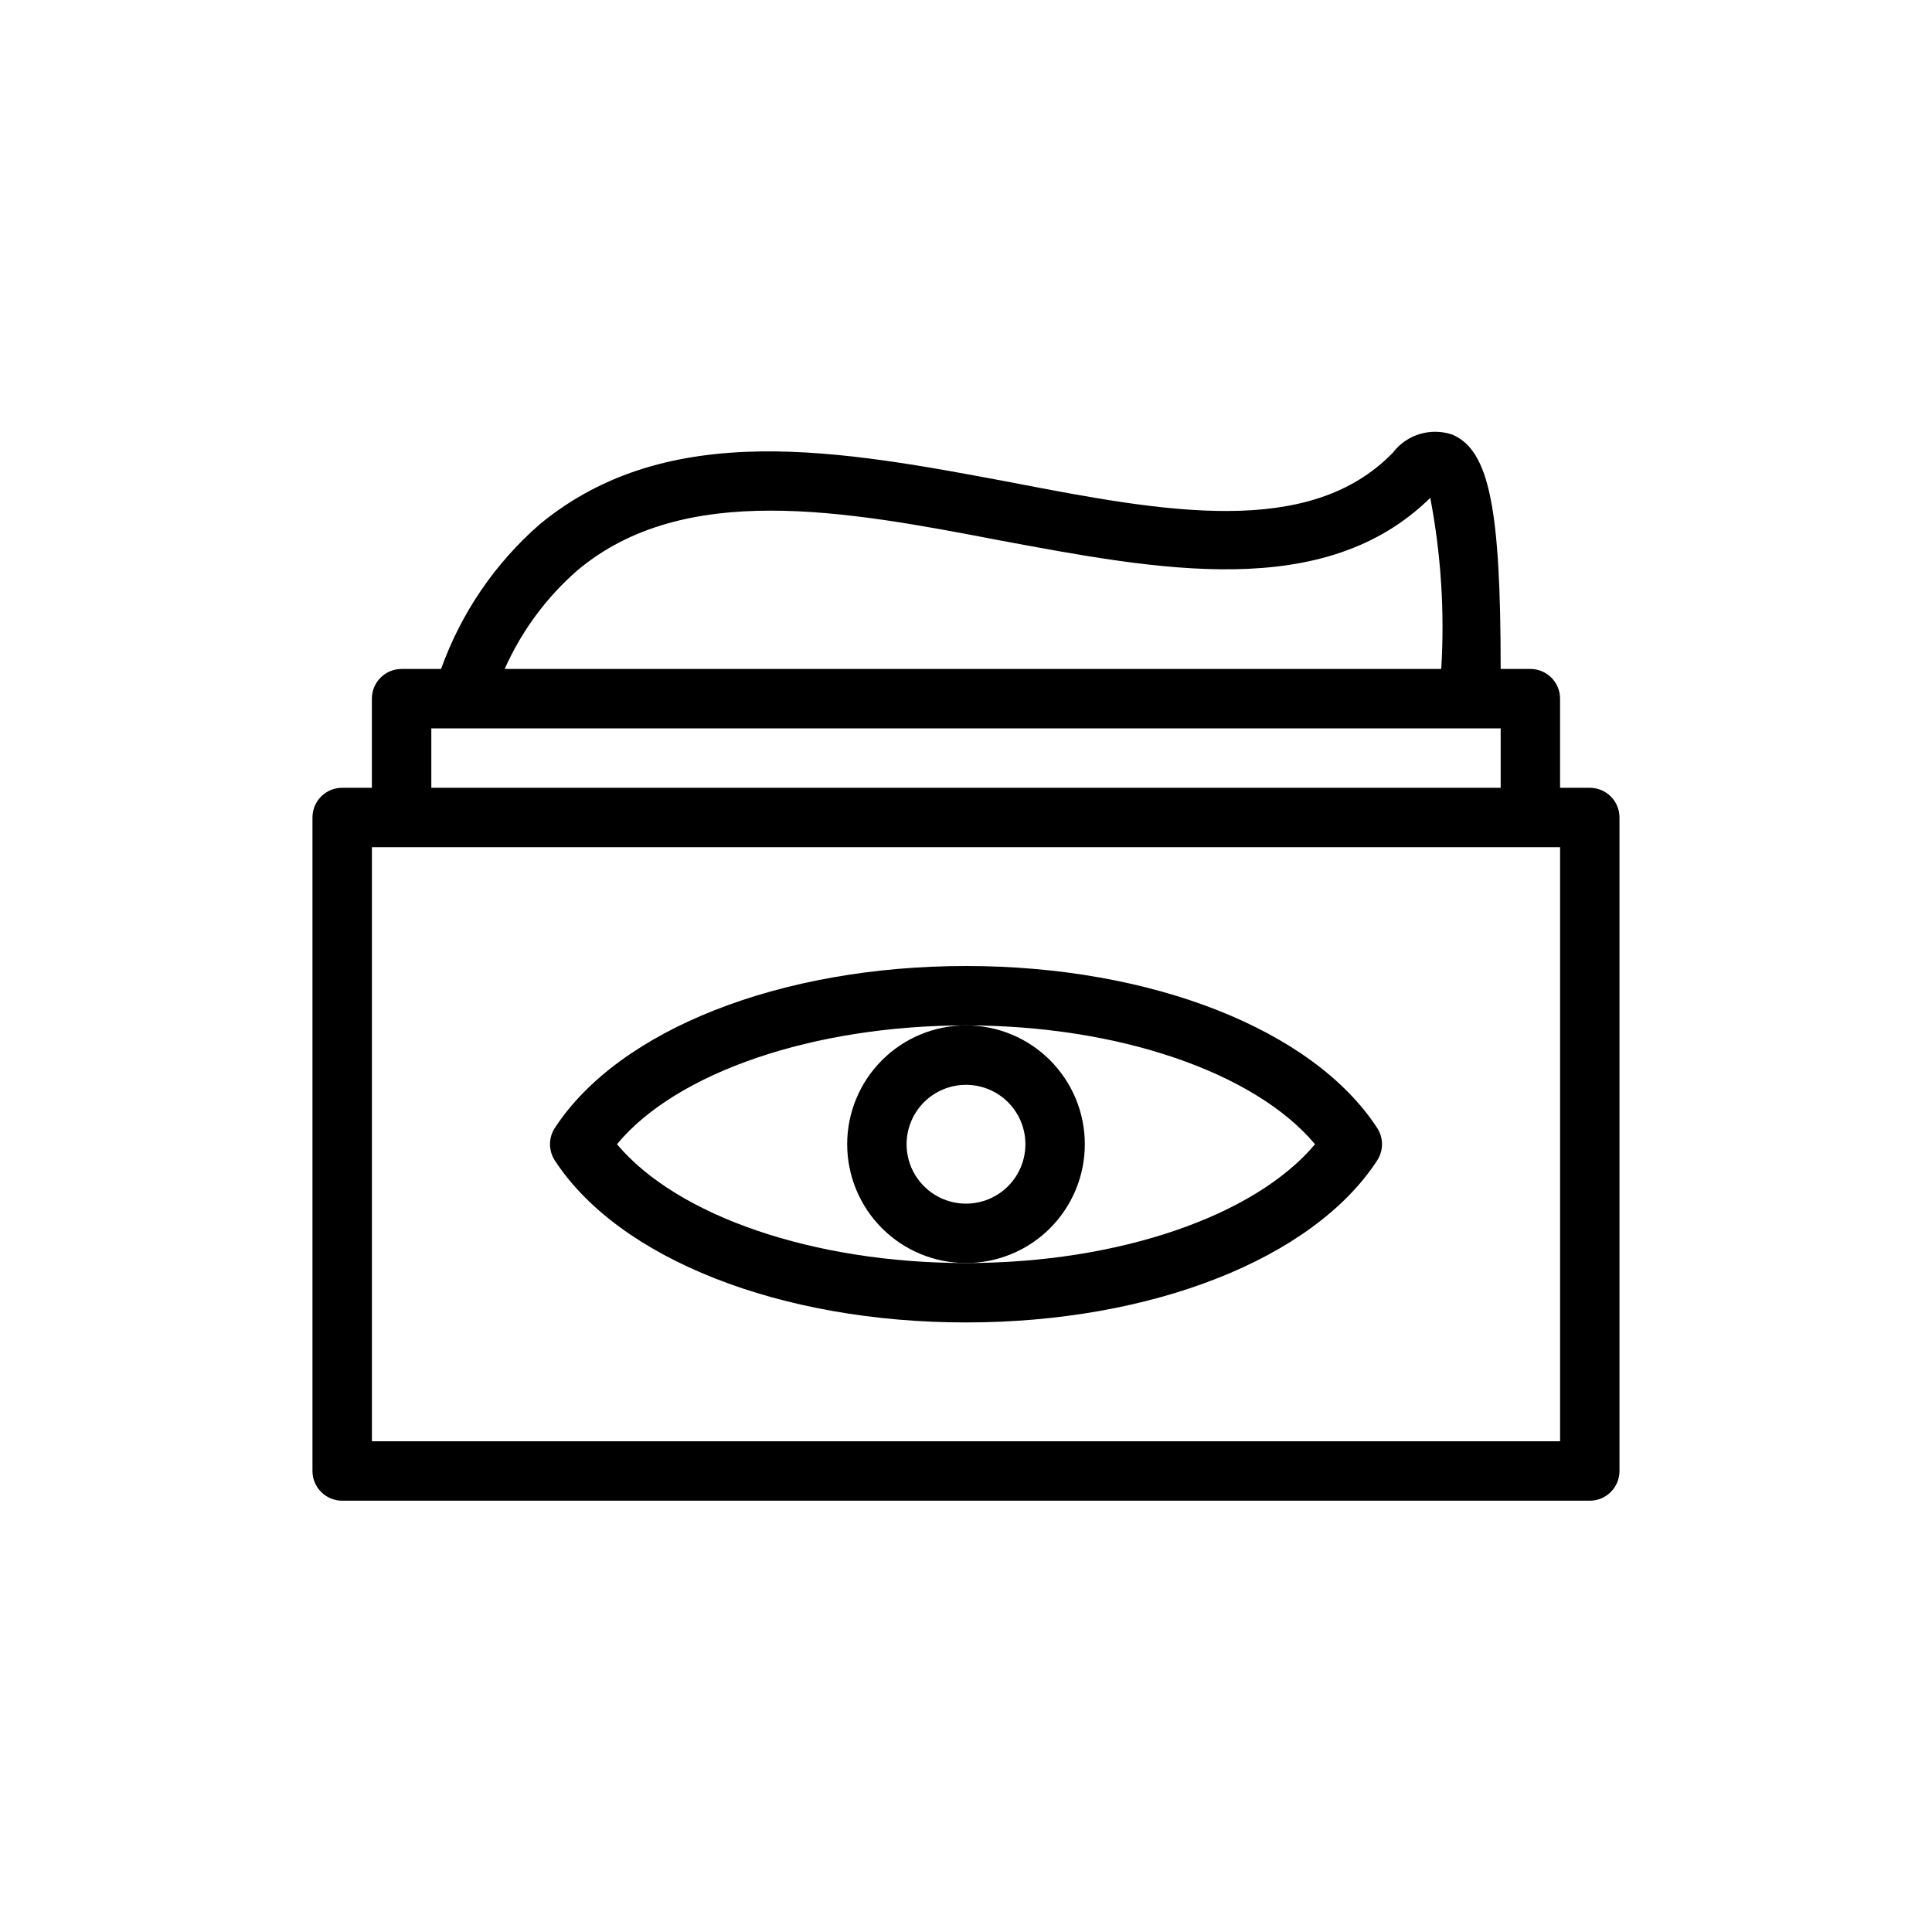
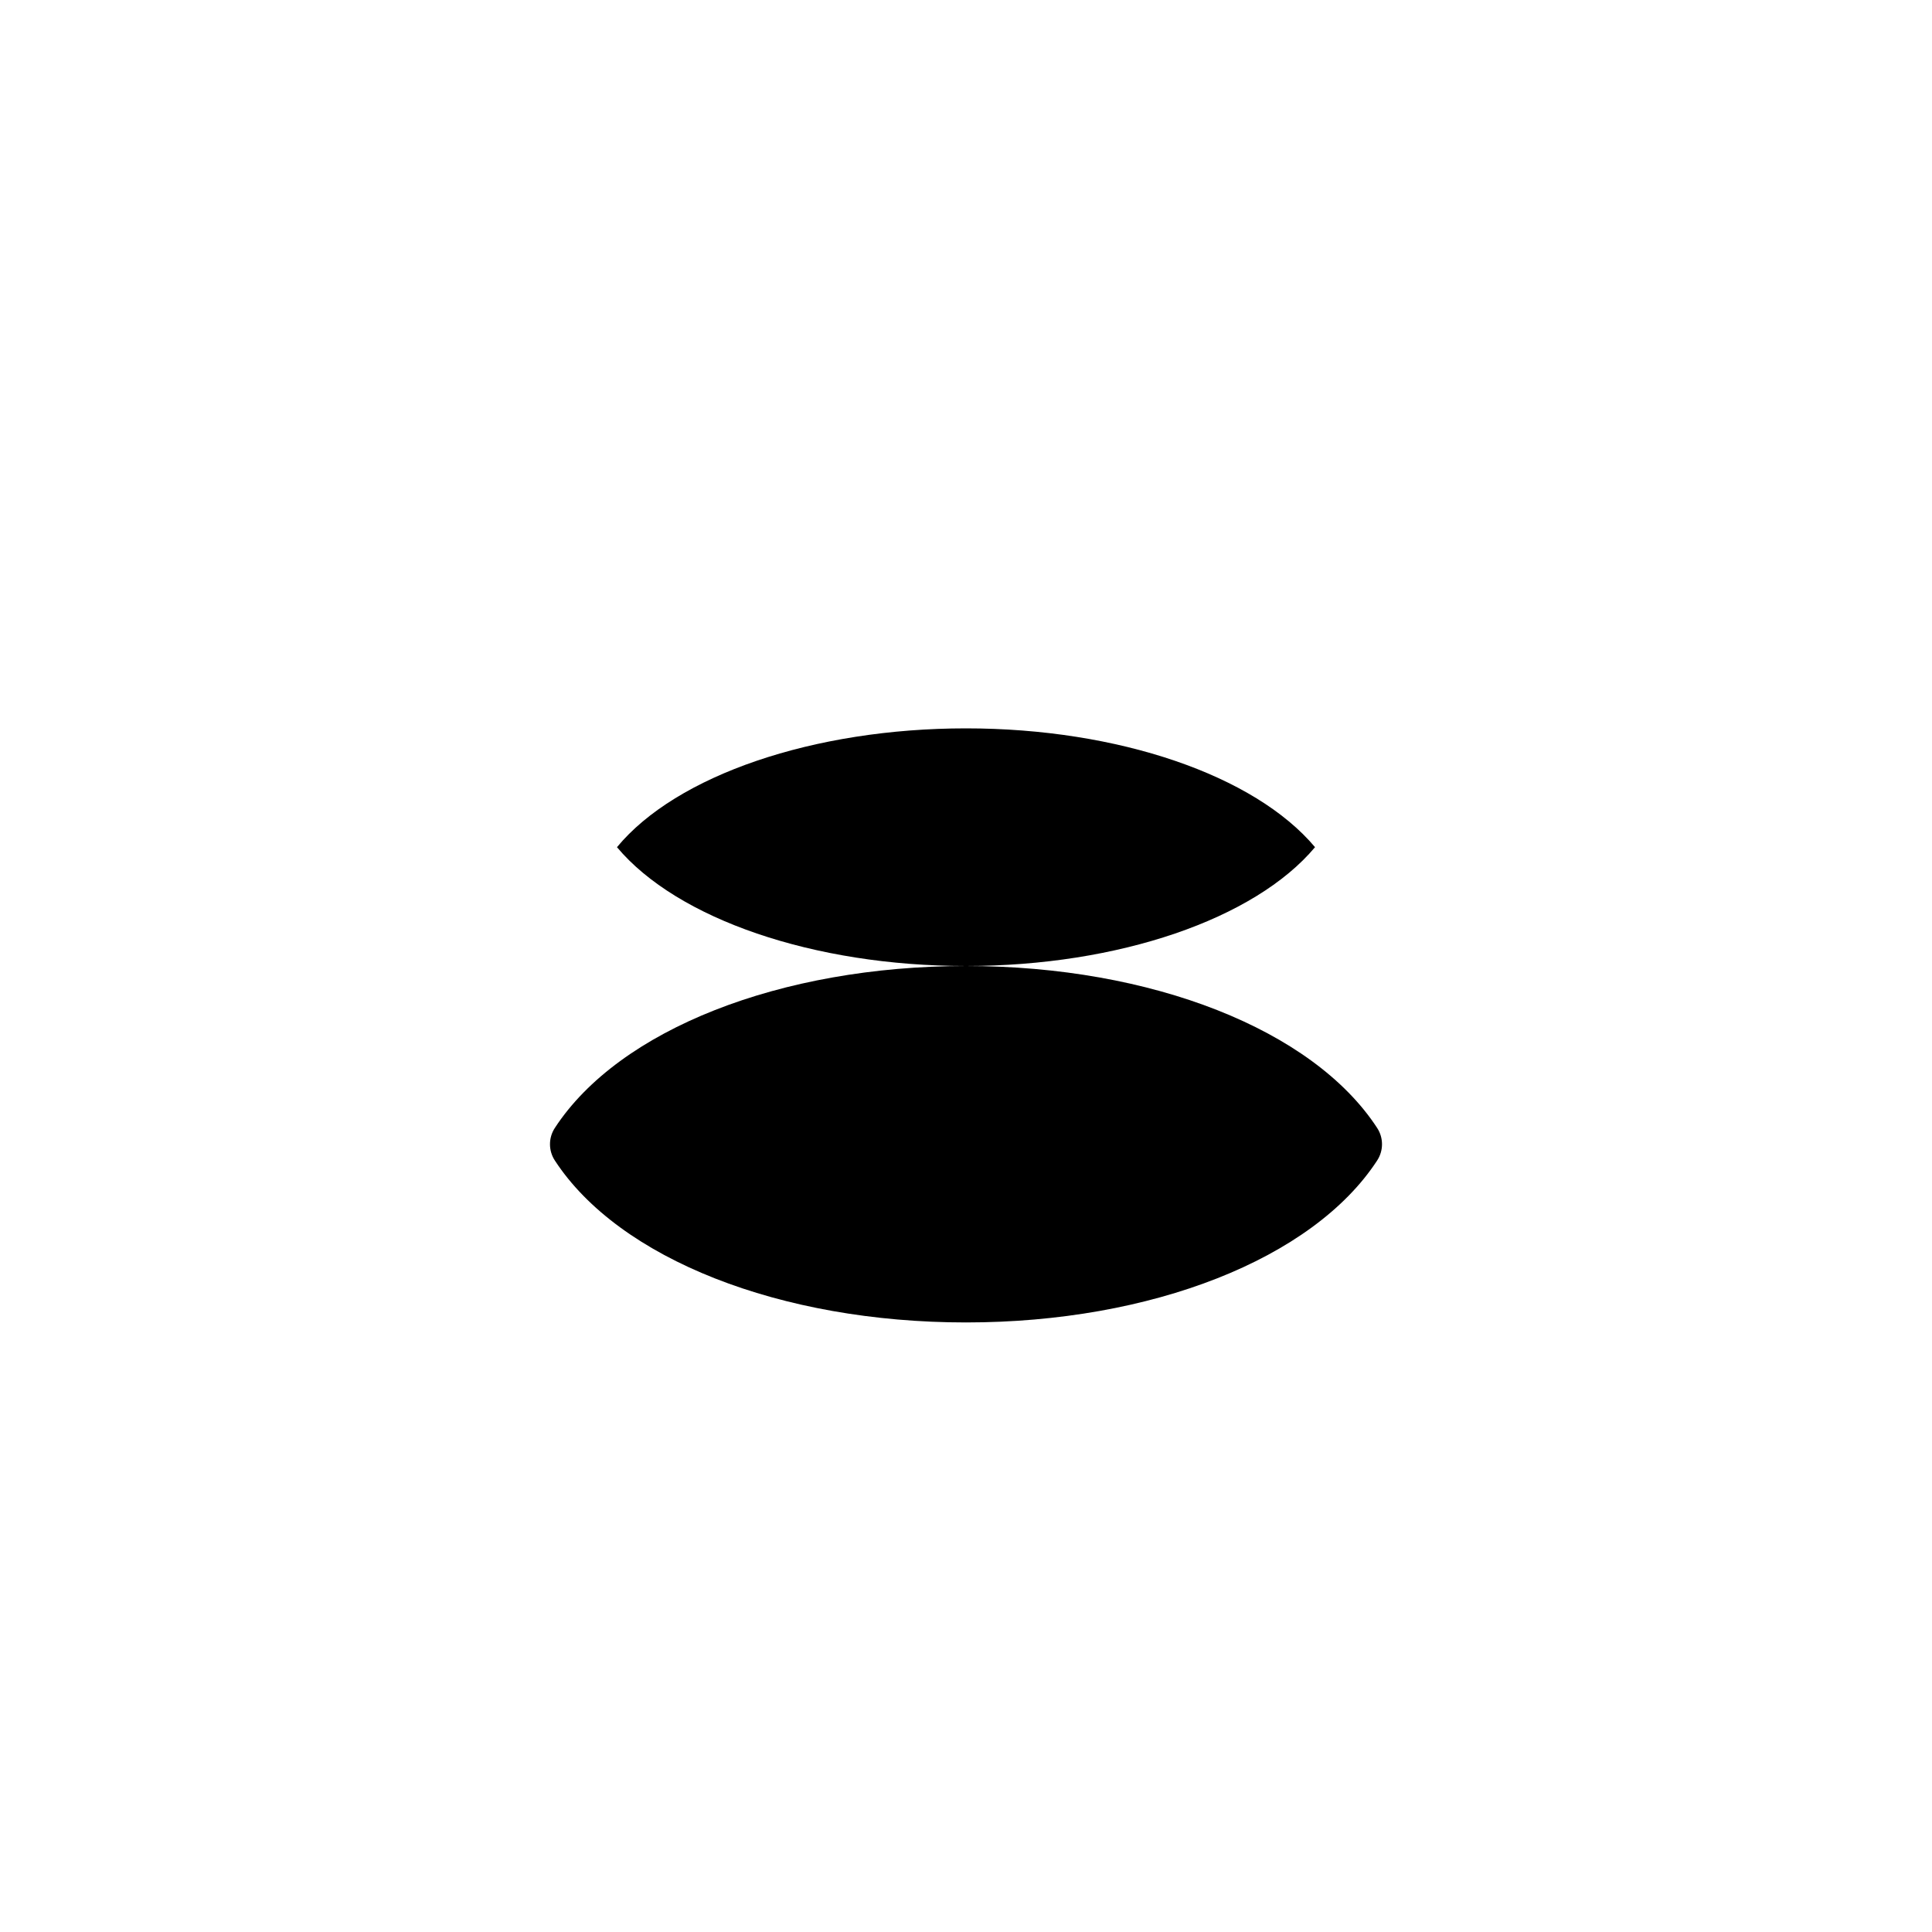
<svg xmlns="http://www.w3.org/2000/svg" fill="#000000" width="800px" height="800px" version="1.1" viewBox="144 144 512 512">
  <g>
-     <path d="m234.69 541.7h330.62c2.086 0 4.09-0.828 5.566-2.305 1.477-1.477 2.305-3.481 2.305-5.566v-173.19c0-2.086-0.828-4.09-2.305-5.566-1.477-1.473-3.481-2.305-5.566-2.305h-7.875v-23.617c0-2.086-0.828-4.09-2.305-5.566-1.477-1.473-3.477-2.305-5.566-2.305h-7.871c0-42.117-2.914-57.938-12.832-62.109-5.734-1.949-12.074-0.016-15.742 4.801-22.121 22.828-60.457 15.742-101.08 7.871-44.871-8.422-90.766-17.16-125.01 11.102-11.848 10.332-20.848 23.531-26.137 38.336h-10.469c-4.348 0-7.871 3.523-7.871 7.871v23.617h-7.871c-4.348 0-7.875 3.523-7.875 7.871v173.19c0 2.086 0.832 4.09 2.309 5.566 1.477 1.477 3.477 2.305 5.566 2.305zm62.426-246.63c28.262-23.617 70.848-15.742 111.78-7.871 42.273 7.871 86.043 16.297 114.14-11.258v-0.004c2.856 14.938 3.832 30.168 2.91 45.344h-248.2c4.461-10.047 11.07-18.996 19.363-26.215zm-38.812 41.957h283.39v15.742h-283.39zm-15.742 31.488h314.88v157.44h-314.88z" />
-     <path d="m400 400c-49.199 0-91.945 16.848-108.95 42.902-1.73 2.625-1.73 6.031 0 8.656 17.004 26.059 59.746 42.902 108.95 42.902 49.199 0 91.945-16.848 108.95-42.902 1.727-2.625 1.727-6.031 0-8.656-17.004-26.059-59.75-42.902-108.95-42.902zm0 78.719c-40.383 0-76.516-12.438-92.496-31.488 15.742-19.051 52.113-31.488 92.496-31.488s76.516 12.438 92.496 31.488c-15.98 19.051-52.113 31.488-92.496 31.488z" />
-     <path d="m431.49 447.23c0-8.352-3.32-16.359-9.223-22.266-5.906-5.906-13.914-9.223-22.266-9.223s-16.363 3.316-22.266 9.223c-5.906 5.906-9.223 13.914-9.223 22.266 0 8.352 3.316 16.359 9.223 22.266 5.902 5.906 13.914 9.223 22.266 9.223s16.359-3.316 22.266-9.223c5.902-5.906 9.223-13.914 9.223-22.266zm-31.488 15.742v0.004c-4.176 0-8.18-1.66-11.133-4.613-2.953-2.953-4.613-6.957-4.613-11.133s1.66-8.18 4.613-11.133c2.953-2.953 6.957-4.609 11.133-4.609s8.18 1.656 11.133 4.609c2.949 2.953 4.609 6.957 4.609 11.133s-1.66 8.18-4.609 11.133c-2.953 2.953-6.957 4.613-11.133 4.613z" />
+     <path d="m400 400c-49.199 0-91.945 16.848-108.95 42.902-1.73 2.625-1.73 6.031 0 8.656 17.004 26.059 59.746 42.902 108.95 42.902 49.199 0 91.945-16.848 108.95-42.902 1.727-2.625 1.727-6.031 0-8.656-17.004-26.059-59.75-42.902-108.95-42.902zc-40.383 0-76.516-12.438-92.496-31.488 15.742-19.051 52.113-31.488 92.496-31.488s76.516 12.438 92.496 31.488c-15.98 19.051-52.113 31.488-92.496 31.488z" />
  </g>
</svg>